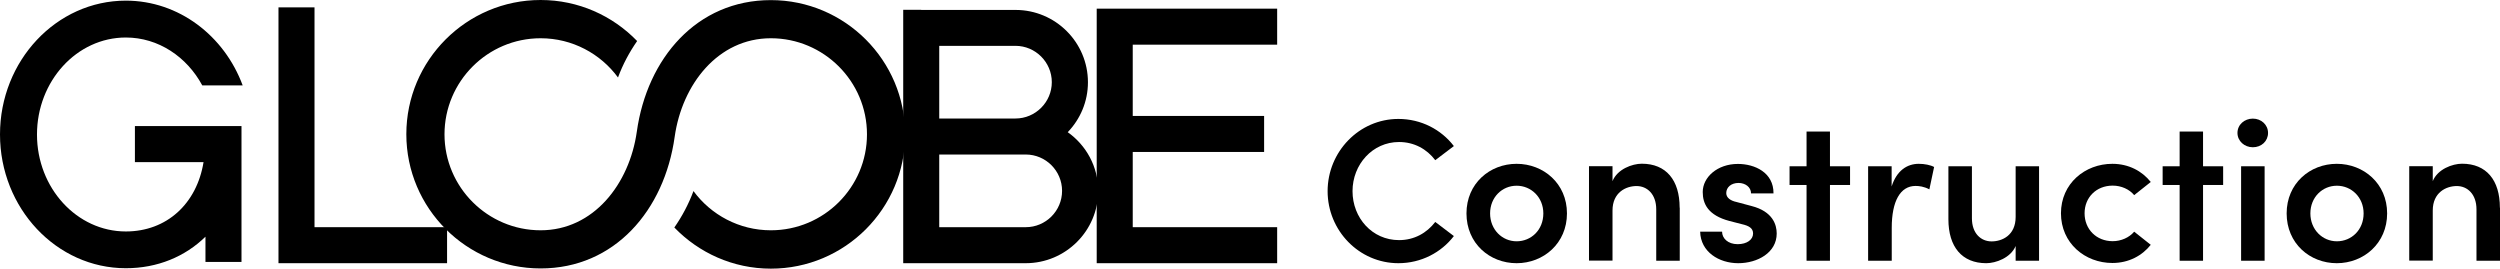
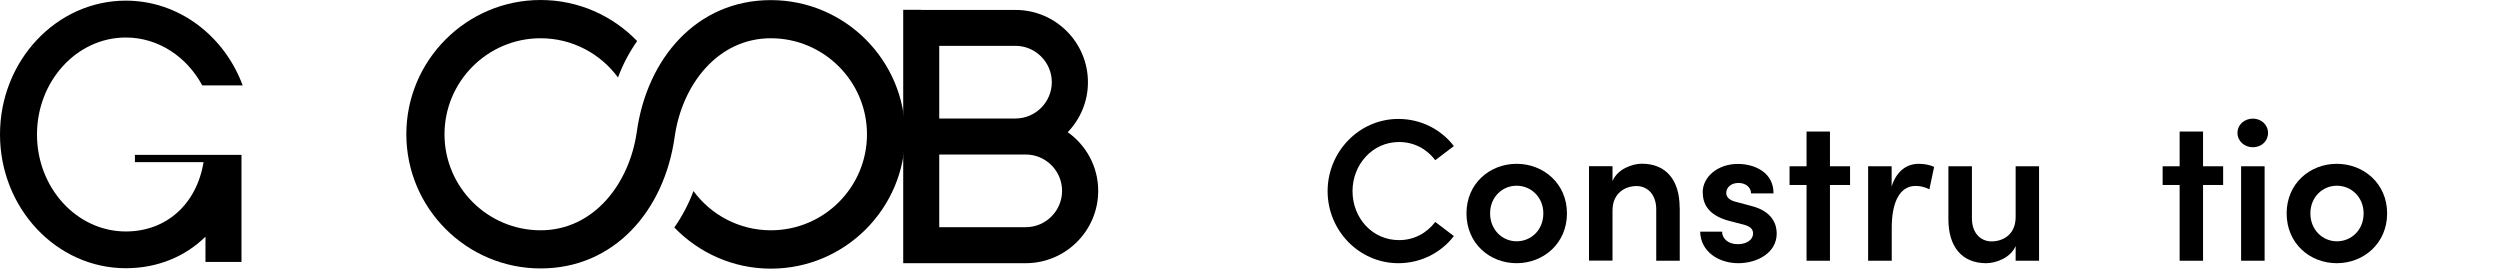
<svg xmlns="http://www.w3.org/2000/svg" width="791" height="85" viewBox="0 0 791 85" fill="none">
  <path d="M291.46 3.11H285.777V83.275H324.539C337.19 83.275 347.472 72.996 347.472 60.385C347.472 52.71 343.65 45.948 337.832 41.823C341.79 37.698 344.225 32.153 344.225 26.033C344.225 13.388 333.942 3.144 321.326 3.144H291.46V3.11ZM321.292 14.504C327.617 14.504 332.792 19.677 332.792 26C332.792 32.322 327.617 37.495 321.292 37.495H297.176V14.504H321.292ZM324.539 48.889C330.898 48.889 336.04 54.062 336.04 60.385C336.04 66.708 330.898 71.881 324.539 71.881H297.176V48.889H324.539Z" fill="black" />
-   <path d="M404.093 14.133V2.739H346.998V83.276H404.093V71.882H358.397V48.079H399.966V36.685H358.397V14.133H404.093Z" fill="black" />
-   <path d="M76.408 48.992V39.897H42.686V51.291H64.401C62.27 64.443 52.765 73.234 39.811 73.234C24.319 73.234 11.703 59.473 11.703 42.568C11.703 25.662 24.285 11.868 39.811 11.868C50.127 11.868 59.124 17.987 63.995 27.015H76.78C70.962 11.327 56.587 0.203 39.811 0.203C17.859 0.203 0 19.205 0 42.534C0 65.863 17.859 84.865 39.811 84.865C49.856 84.865 58.583 81.18 65.009 74.891V82.87H76.408V48.992Z" fill="black" />
-   <path d="M88.113 2.332V83.275H141.453V71.881H99.512V2.332H88.113Z" fill="black" />
+   <path d="M76.408 48.992H42.686V51.291H64.401C62.27 64.443 52.765 73.234 39.811 73.234C24.319 73.234 11.703 59.473 11.703 42.568C11.703 25.662 24.285 11.868 39.811 11.868C50.127 11.868 59.124 17.987 63.995 27.015H76.78C70.962 11.327 56.587 0.203 39.811 0.203C17.859 0.203 0 19.205 0 42.534C0 65.863 17.859 84.865 39.811 84.865C49.856 84.865 58.583 81.18 65.009 74.891V82.87H76.408V48.992Z" fill="black" />
  <path d="M243.904 0.034C220.464 0.034 204.736 18.461 201.489 41.655C199.155 58.222 187.79 72.862 171.047 72.862C154.304 72.862 140.64 59.236 140.64 42.5C140.64 25.764 154.271 12.104 171.047 12.104C181.093 12.104 190.022 17.007 195.536 24.513C197.058 20.388 199.121 16.533 201.59 12.983C193.844 4.97 183.021 0 171.047 0C147.607 0 128.564 19.069 128.564 42.466C128.564 65.863 147.607 84.932 171.047 84.932C194.487 84.932 210.215 66.506 213.462 43.312C215.796 26.71 227.161 12.104 243.904 12.104C260.647 12.104 274.311 25.73 274.311 42.5C274.311 59.27 260.68 72.862 243.904 72.862C233.858 72.862 224.929 67.959 219.415 60.453C217.893 64.545 215.83 68.433 213.361 71.983C221.106 79.996 231.93 85 243.904 85C267.344 85 286.386 65.965 286.386 42.534C286.386 19.103 267.344 0.034 243.904 0.034Z" fill="black" />
  <path d="M420.057 60.486C420.057 48.01 430.035 37.63 442.448 37.63C449.686 37.63 456.011 41.012 460.003 46.218L454.117 50.681C451.445 47.165 447.454 44.934 442.651 44.934C434.263 44.934 427.938 52.034 427.938 60.486C427.938 68.939 434.161 75.972 442.651 75.972C447.454 75.972 451.411 73.74 454.117 70.224L460.003 74.687C456.045 79.86 449.686 83.275 442.448 83.275C430.035 83.275 420.057 72.963 420.057 60.486Z" fill="black" />
  <path d="M463.992 67.52C463.992 58.053 471.366 51.832 479.856 51.832C488.345 51.832 495.787 58.053 495.787 67.52C495.787 76.987 488.379 83.276 479.856 83.276C471.332 83.276 463.992 77.021 463.992 67.52ZM488.312 67.52C488.312 62.415 484.456 58.763 479.856 58.763C475.256 58.763 471.467 62.415 471.467 67.52C471.467 72.626 475.256 76.345 479.856 76.345C484.456 76.345 488.312 72.761 488.312 67.52Z" fill="black" />
  <path d="M531.474 65.728V82.498H524.033V66.235C524.033 61.434 521.158 58.864 517.809 58.864C514.461 58.864 510.199 60.859 510.199 66.607V82.464H502.758V52.575H510.199V57.309C511.721 53.522 516.423 51.798 519.467 51.798C527.145 51.798 531.44 56.971 531.44 65.694" fill="black" />
  <path d="M537.898 73.302H544.866C544.866 75.364 546.659 77.257 549.804 77.257C552.747 77.257 554.675 75.804 554.675 73.876C554.675 72.22 553.39 71.442 551.157 70.935L547.2 69.921C540.469 68.129 538.744 64.545 538.744 60.758C538.744 56.092 543.344 51.866 549.872 51.866C555.182 51.866 561.203 54.571 561.135 61.197H554.032C554.032 59.169 552.172 57.884 550.075 57.884C547.775 57.884 546.185 59.236 546.185 61.096C546.185 62.617 547.64 63.53 549.399 63.902L554.202 65.187C560.932 66.911 562.15 71.138 562.15 73.876C562.15 79.962 556.062 83.276 549.974 83.276C543.885 83.276 538.068 79.692 537.932 73.302" fill="black" />
  <path d="M585.359 52.61V58.526H579V82.498H571.593V58.526H566.215V52.61H571.593V41.621H579V52.61H585.359Z" fill="black" />
  <path d="M611.942 52.88L610.453 59.913C608.728 59 607.172 58.831 606.09 58.831C601.219 58.831 598.547 63.7 598.547 72.085V82.498H591.072V52.61H598.514V59C600.103 53.996 603.384 51.832 607.105 51.832C608.897 51.832 610.825 52.204 611.975 52.846" fill="black" />
  <path d="M637.75 52.609H645.157V82.498H637.75V77.832C636.194 81.585 631.459 83.275 628.448 83.275C620.77 83.275 616.475 78.103 616.475 69.379V52.609H623.916V69.075C623.916 73.876 626.791 76.378 630.139 76.378C633.488 76.378 637.75 74.451 637.75 68.635V52.643V52.609Z" fill="black" />
-   <path d="M652.086 67.52C652.086 58.053 659.696 51.832 668.355 51.832C673.53 51.832 677.758 54.131 680.498 57.58L675.255 61.739C673.733 59.879 671.163 58.729 668.457 58.729C663.282 58.729 659.561 62.449 659.561 67.486C659.561 72.524 663.282 76.311 668.457 76.311C671.129 76.311 673.699 75.161 675.255 73.302L680.498 77.46C677.758 80.909 673.53 83.208 668.355 83.208C659.696 83.208 652.086 76.953 652.086 67.453" fill="black" />
  <path d="M703.402 52.61V58.526H697.043V82.498H689.636V58.526H684.258V52.61H689.636V41.621H697.043V52.61H703.402Z" fill="black" />
  <path d="M707.934 42.061C707.934 39.424 710.166 37.53 712.804 37.53C715.442 37.53 717.607 39.458 717.607 42.061C717.607 44.664 715.51 46.592 712.804 46.592C710.098 46.592 707.934 44.597 707.934 42.061ZM709.084 52.61H716.525V82.499H709.084V52.61Z" fill="black" />
  <path d="M723.494 67.52C723.494 58.053 730.868 51.832 739.358 51.832C747.847 51.832 755.289 58.053 755.289 67.52C755.289 76.987 747.881 83.276 739.358 83.276C730.834 83.276 723.494 77.021 723.494 67.52ZM747.847 67.52C747.847 62.415 743.991 58.763 739.391 58.763C734.791 58.763 731.003 62.415 731.003 67.52C731.003 72.626 734.791 76.345 739.391 76.345C743.991 76.345 747.847 72.761 747.847 67.52Z" fill="black" />
-   <path d="M791 65.728V82.498H783.558V66.235C783.558 61.434 780.683 58.864 777.335 58.864C773.986 58.864 769.724 60.859 769.724 66.607V82.464H762.283V52.575H769.724V57.309C771.247 53.522 775.948 51.798 778.992 51.798C786.67 51.798 790.966 56.971 790.966 65.694" fill="black" />
</svg>